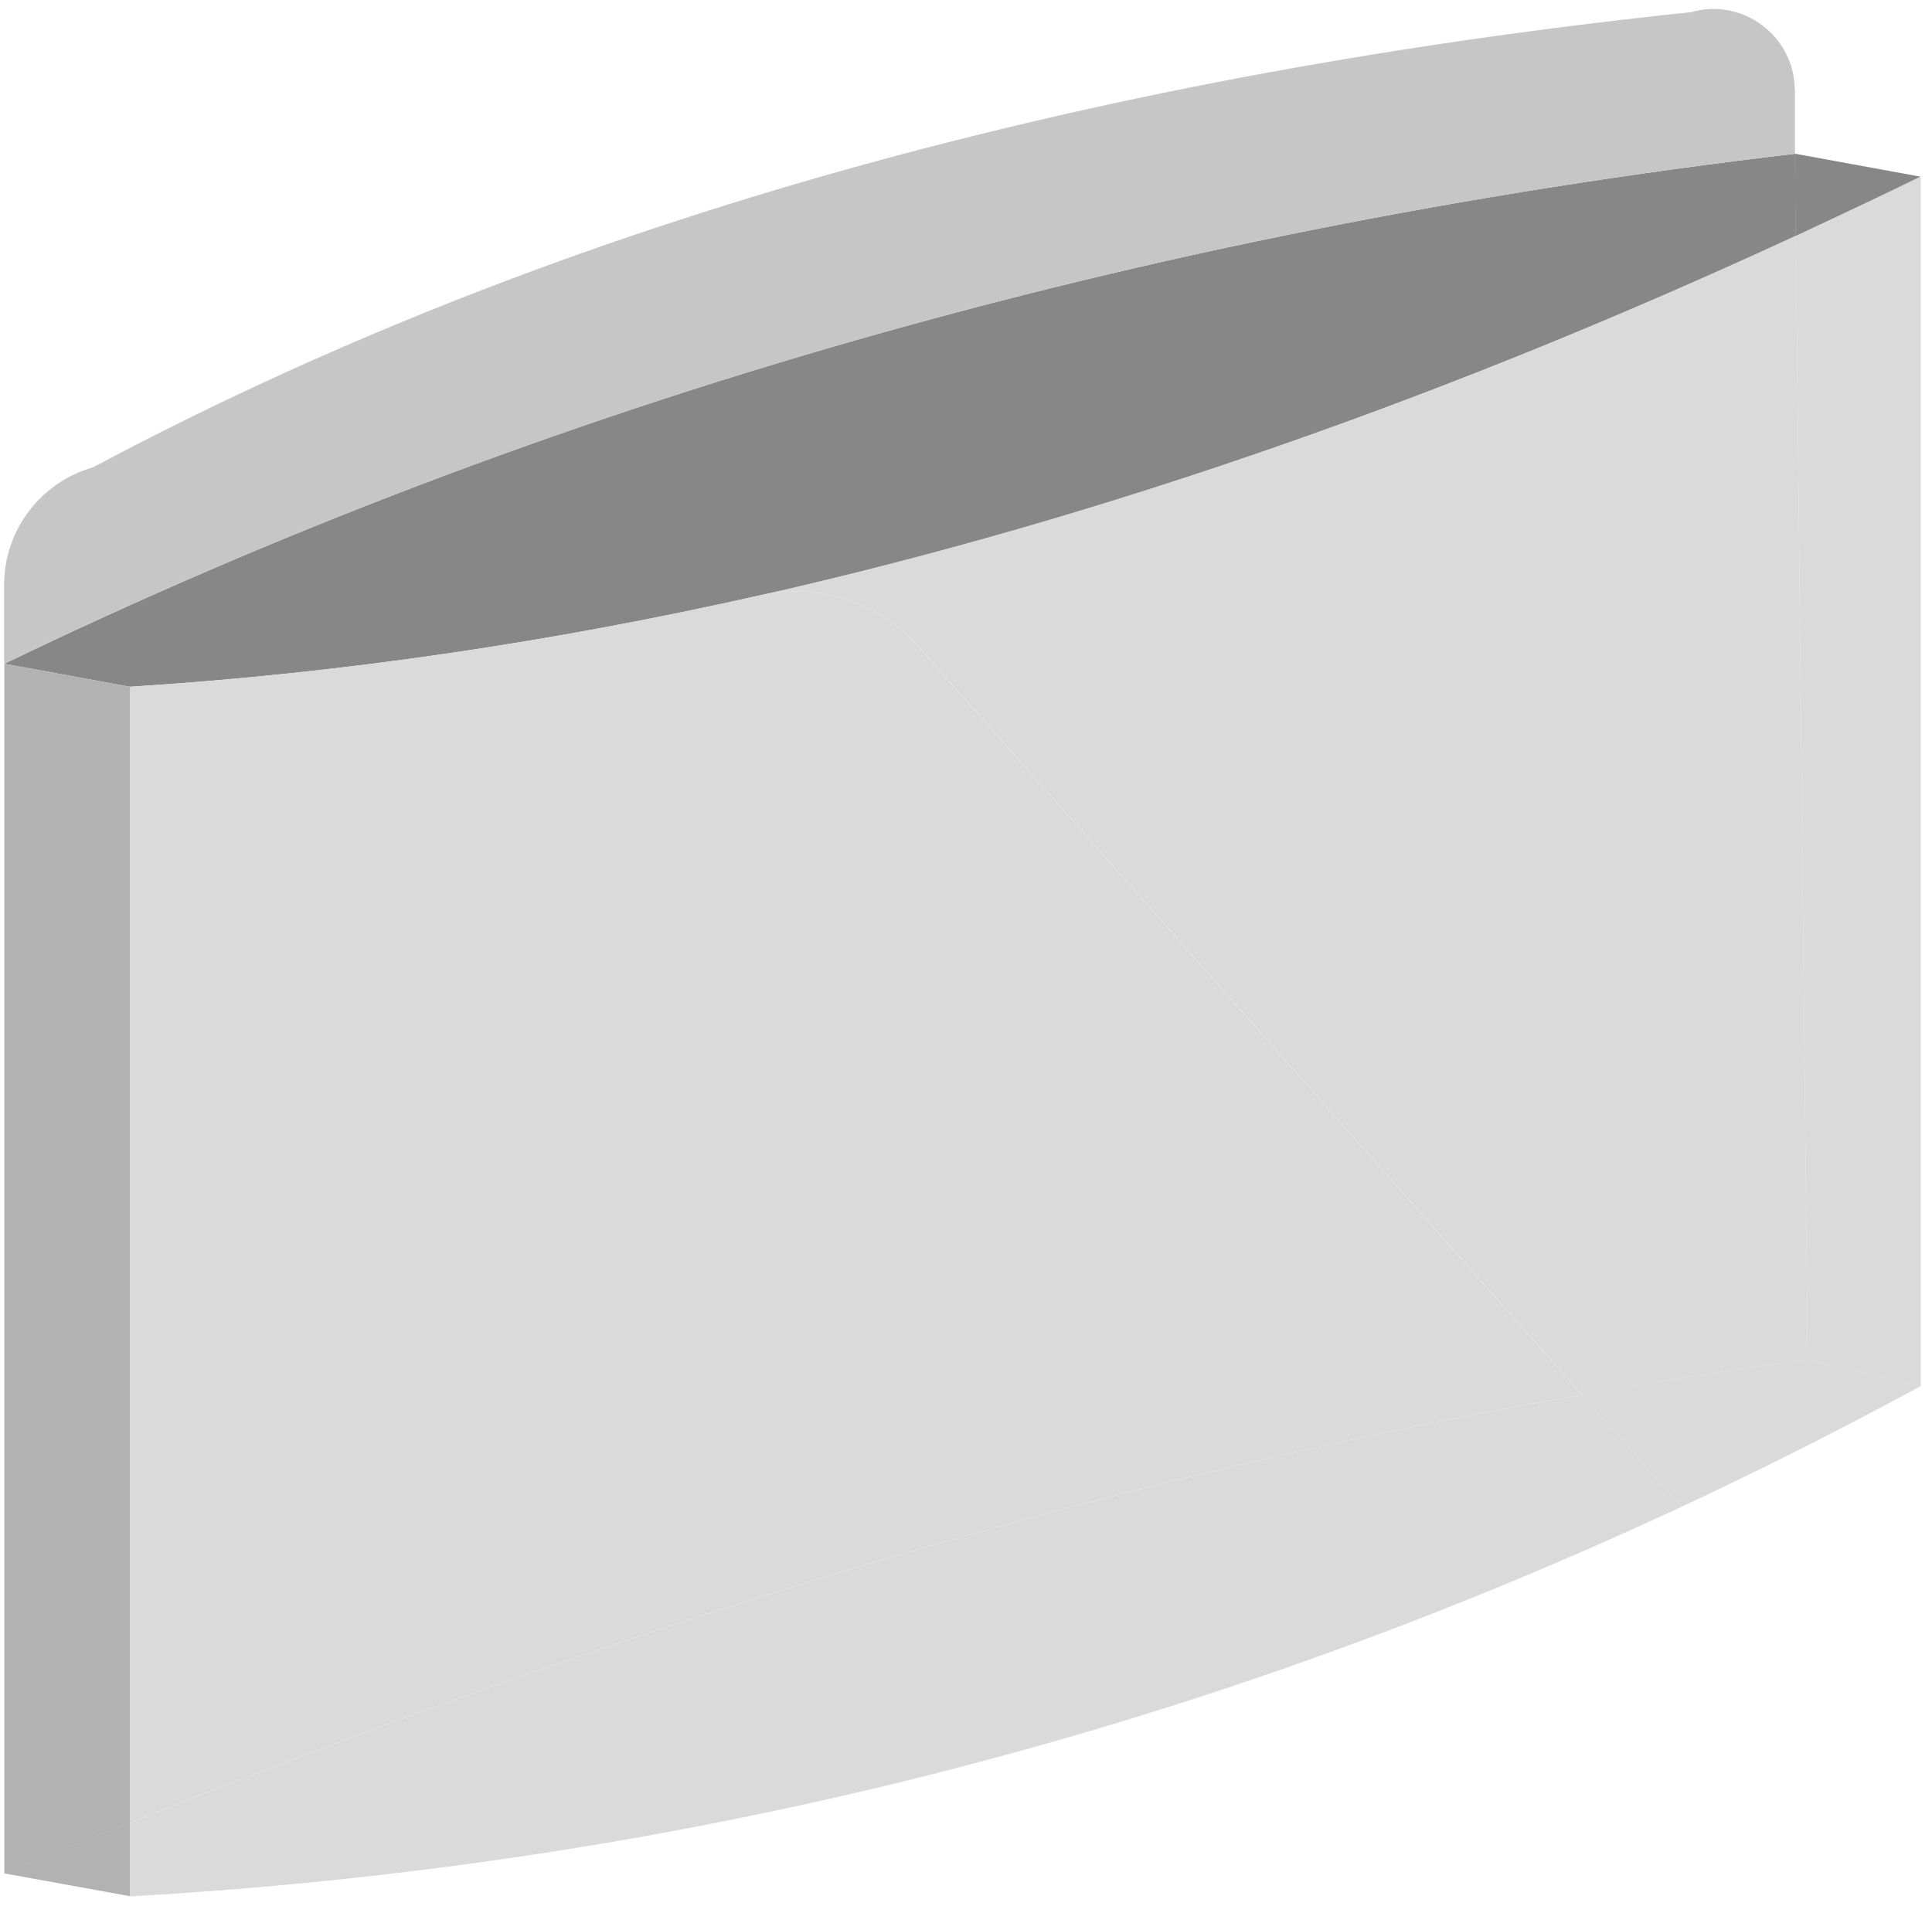
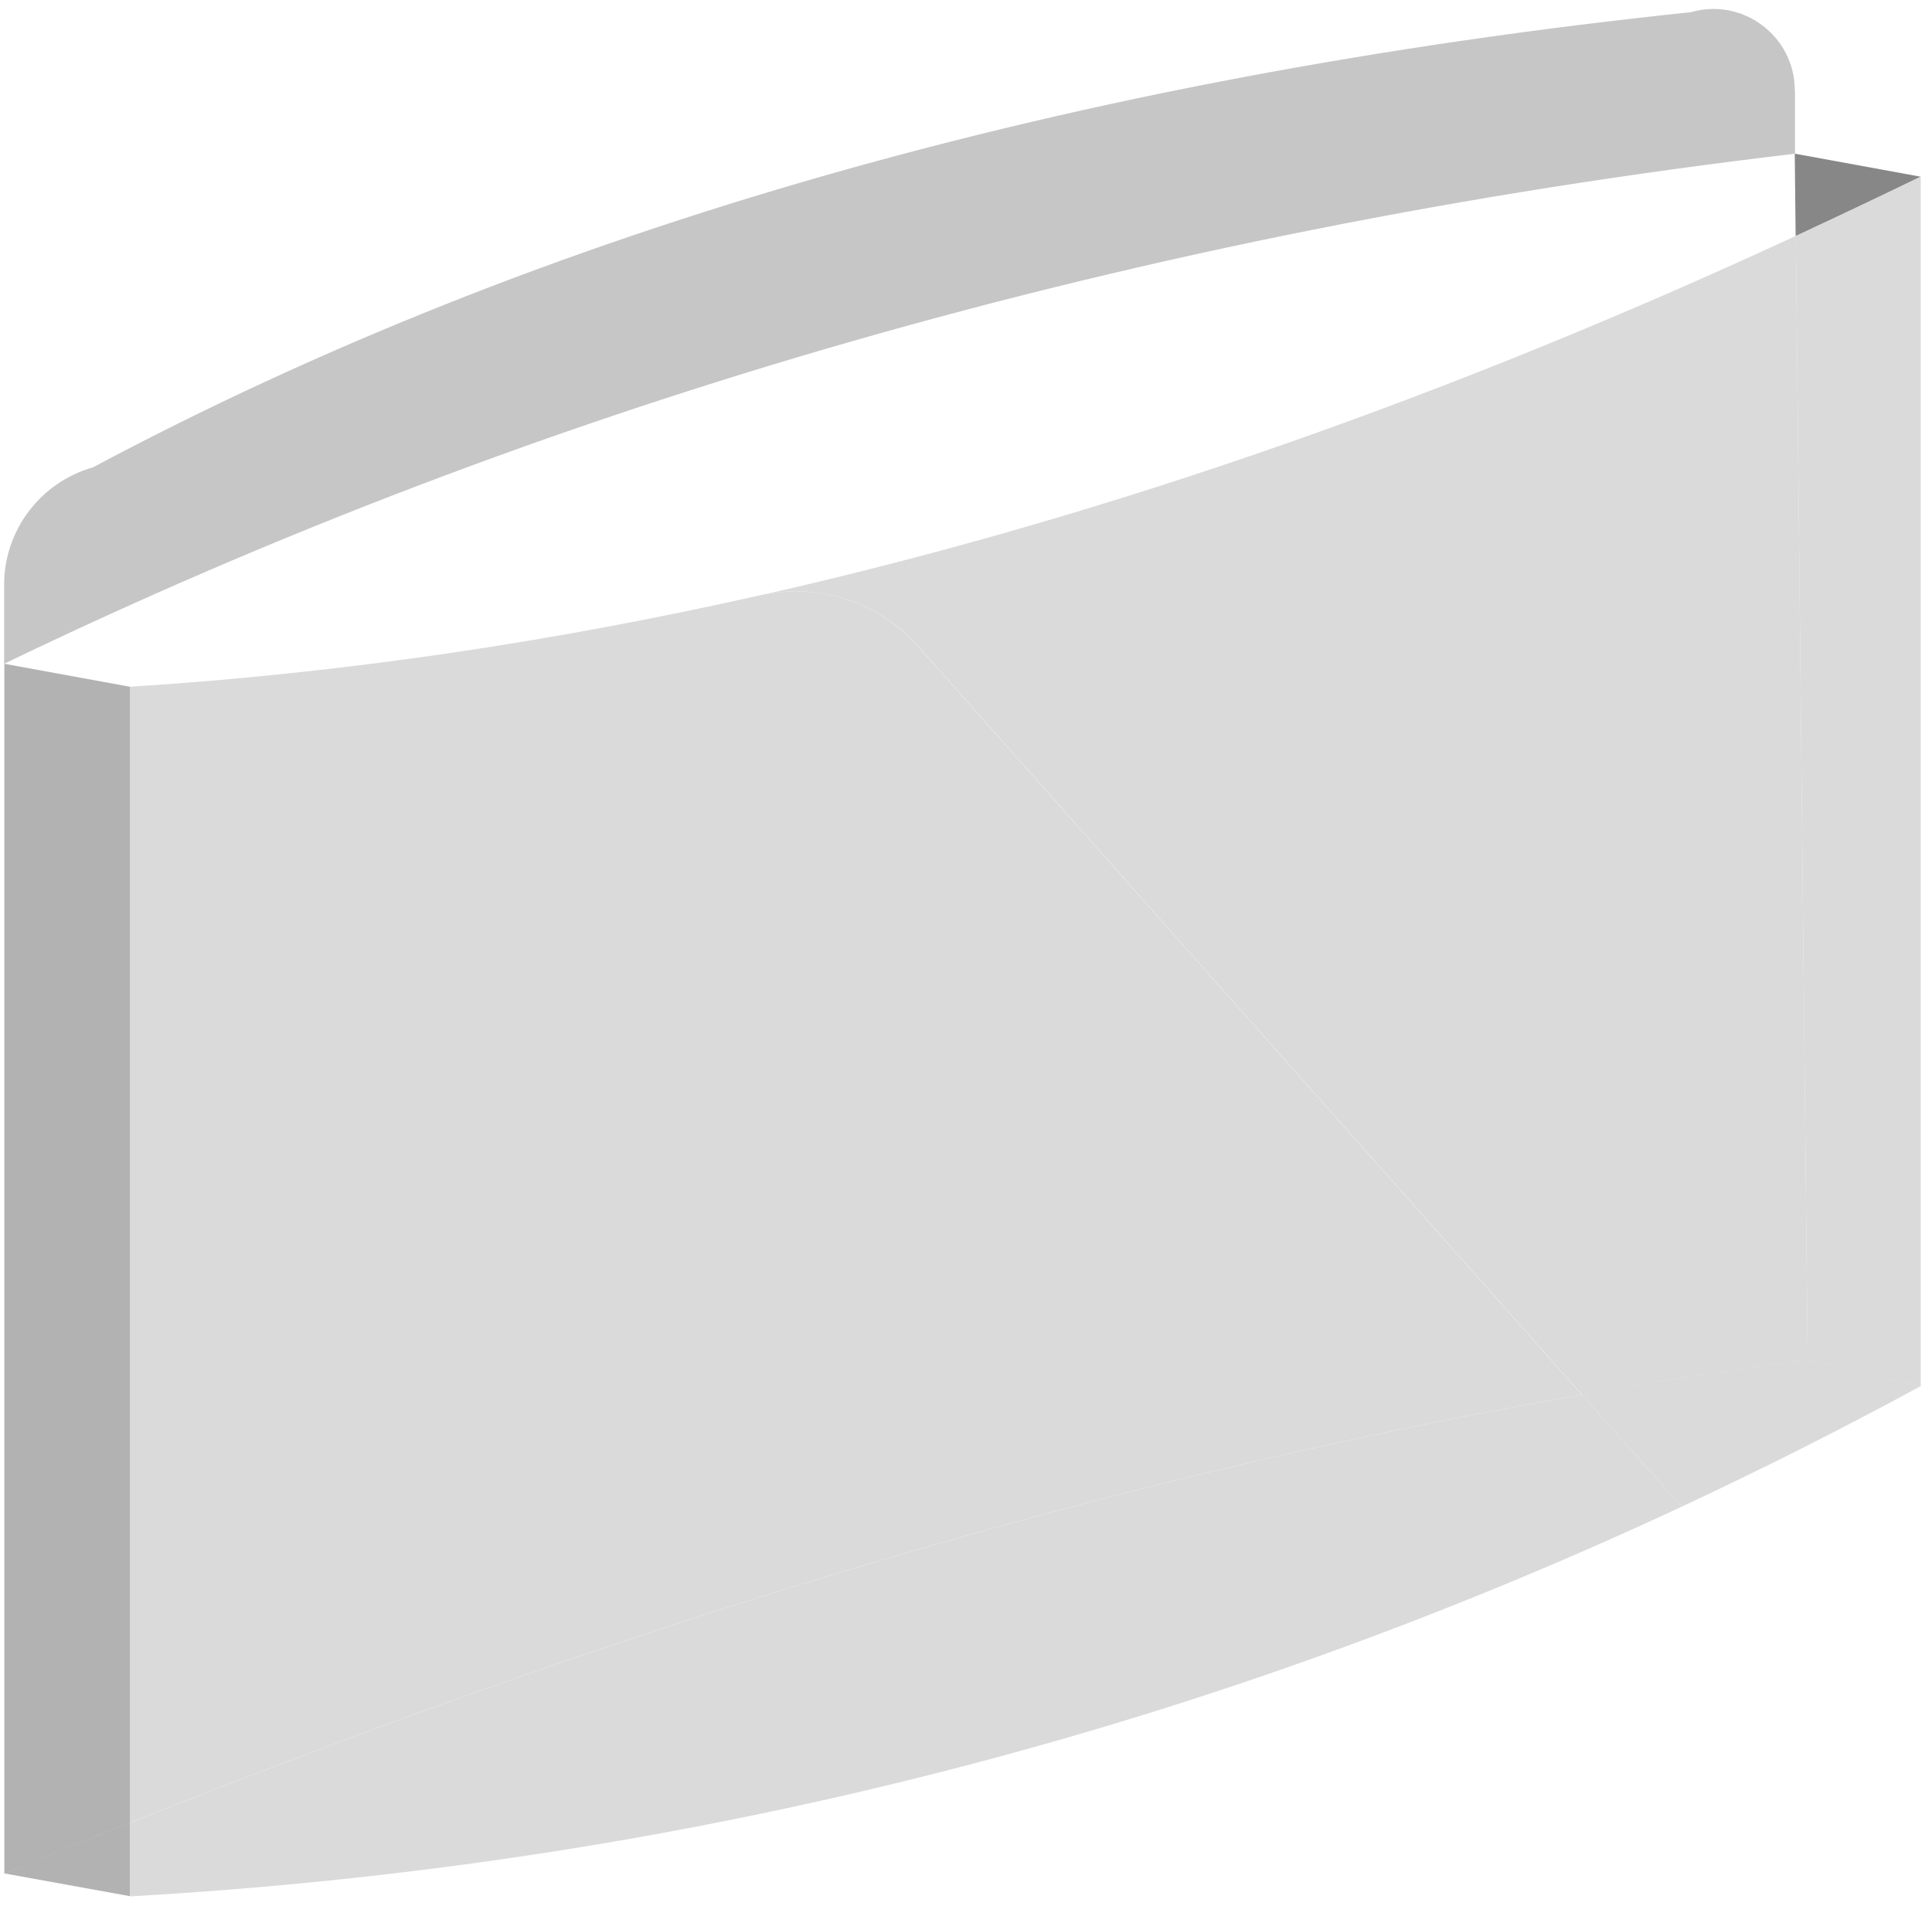
<svg xmlns="http://www.w3.org/2000/svg" width="152" height="150" viewBox="0 0 152 150" fill="none">
  <path d="M151.114 13.903V109.096L142.219 107.026L141.289 18.57C144.57 17.061 147.833 15.5 151.114 13.903Z" fill="#DADADA" />
  <path d="M141.219 12.096L151.096 13.903C147.816 15.5 144.553 17.044 141.272 18.57L141.202 12.114L141.219 12.096Z" fill="#878787" />
  <path d="M142.219 107.009L151.114 109.079C144.886 112.465 138.605 115.623 132.307 118.57L128.149 113.903L124.447 109.746C130.325 108.693 136.237 107.798 142.202 106.991L142.219 107.009Z" fill="#DADADA" />
  <path d="M141.289 18.553L142.219 107.009C136.254 107.798 130.342 108.711 124.465 109.763L72.219 50.833C69.202 47.43 64.605 45.921 60.202 46.763C87.395 40.588 114.43 31.009 141.307 18.553H141.289Z" fill="#DADADA" />
-   <path d="M141.219 12.096L141.289 18.552C114.412 30.991 87.377 40.587 60.184 46.763C43.605 50.517 26.939 52.991 10.219 54.044L0.342 52.236C42.588 31.833 89.377 18.219 141.237 12.096H141.219Z" fill="#878787" />
  <path d="M141.219 7.096V12.096C89.36 18.219 42.57 31.851 0.325 52.237V46.009C0.325 41.728 3.184 37.956 7.307 36.781C42.412 18.061 84.272 6.079 133.044 0.956C137.132 -0.219 141.202 2.868 141.202 7.096H141.219Z" fill="#C6C6C6" />
  <path d="M128.149 113.904L132.307 118.57C93.026 136.904 52.272 146.851 10.219 149.237V143.447C47.009 128.781 84.781 116.675 124.465 109.763L128.167 113.921L128.149 113.904Z" fill="#DADADA" />
  <path d="M60.184 46.763C64.588 45.921 69.184 47.43 72.202 50.833L124.447 109.763C84.763 116.675 46.991 128.781 10.202 143.447V54.044C26.921 52.991 43.588 50.517 60.167 46.763H60.184Z" fill="#DADADA" />
  <path d="M10.219 143.43V149.219L0.342 147.43C3.64 146.061 6.904 144.745 10.219 143.43Z" fill="#B2B2B2" />
  <path d="M10.219 54.044V143.447C6.904 144.763 3.623 146.096 0.342 147.447V52.237L10.219 54.044Z" fill="#B2B2B2" />
</svg>